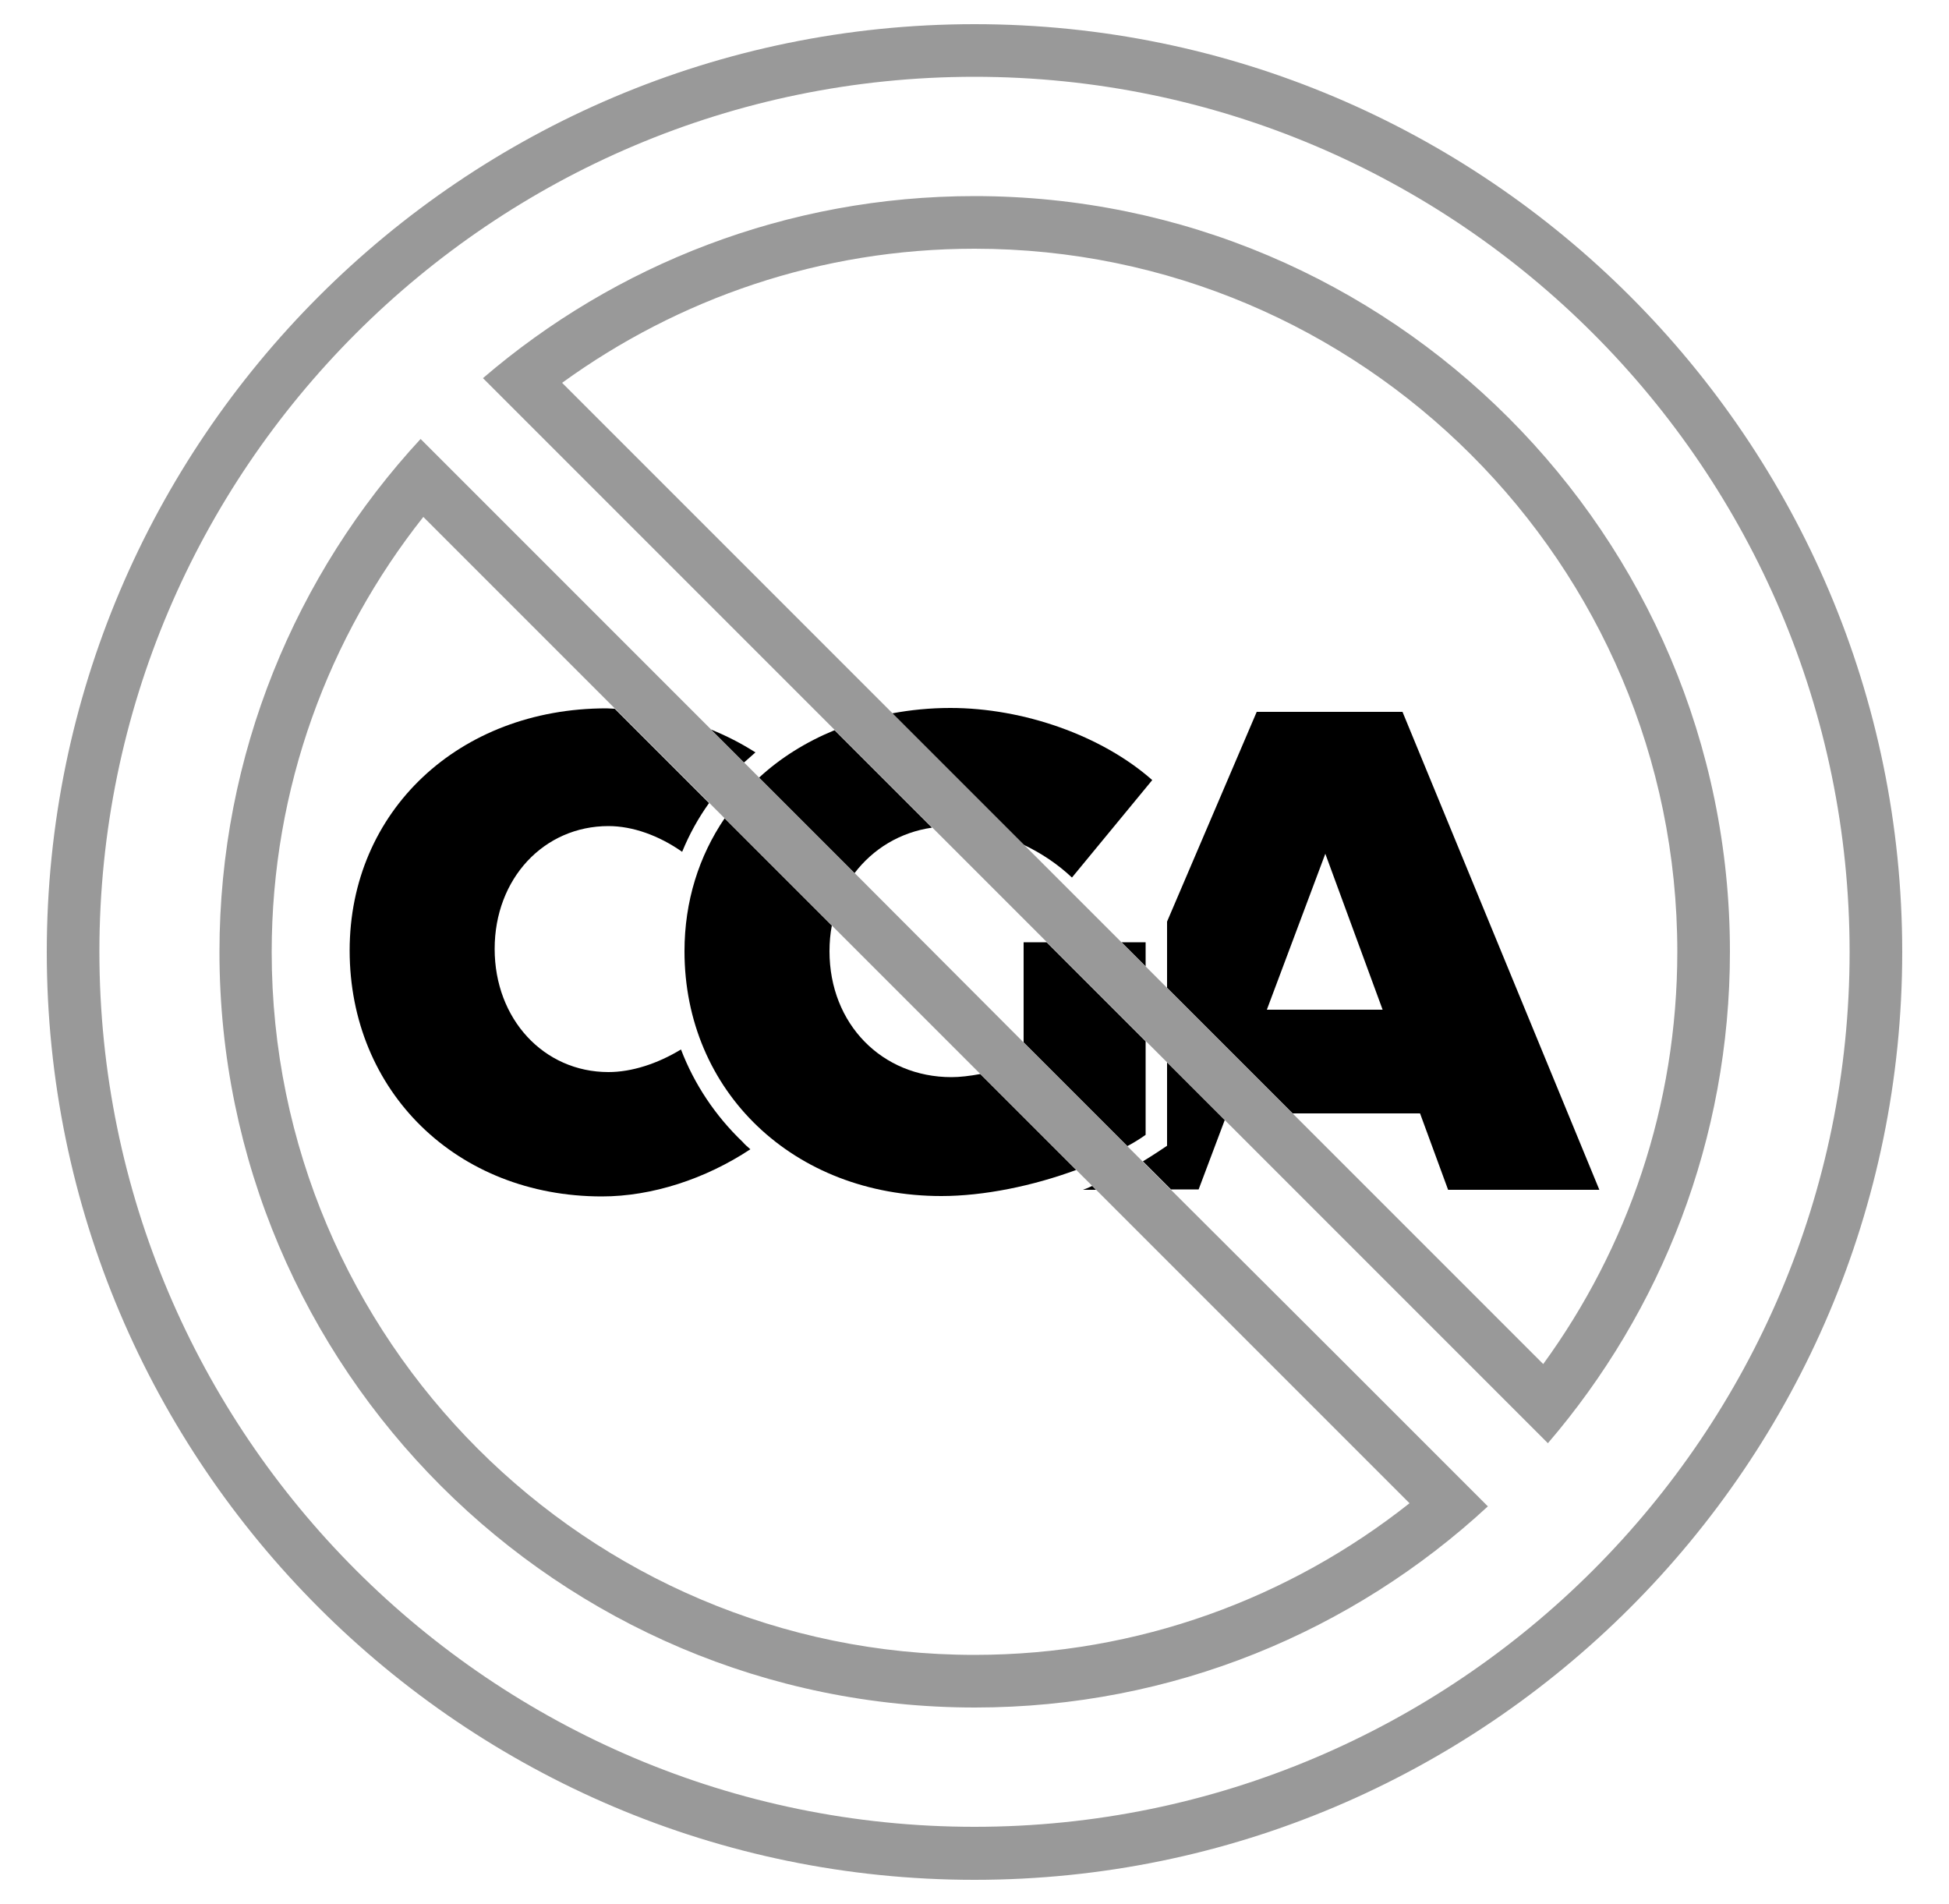
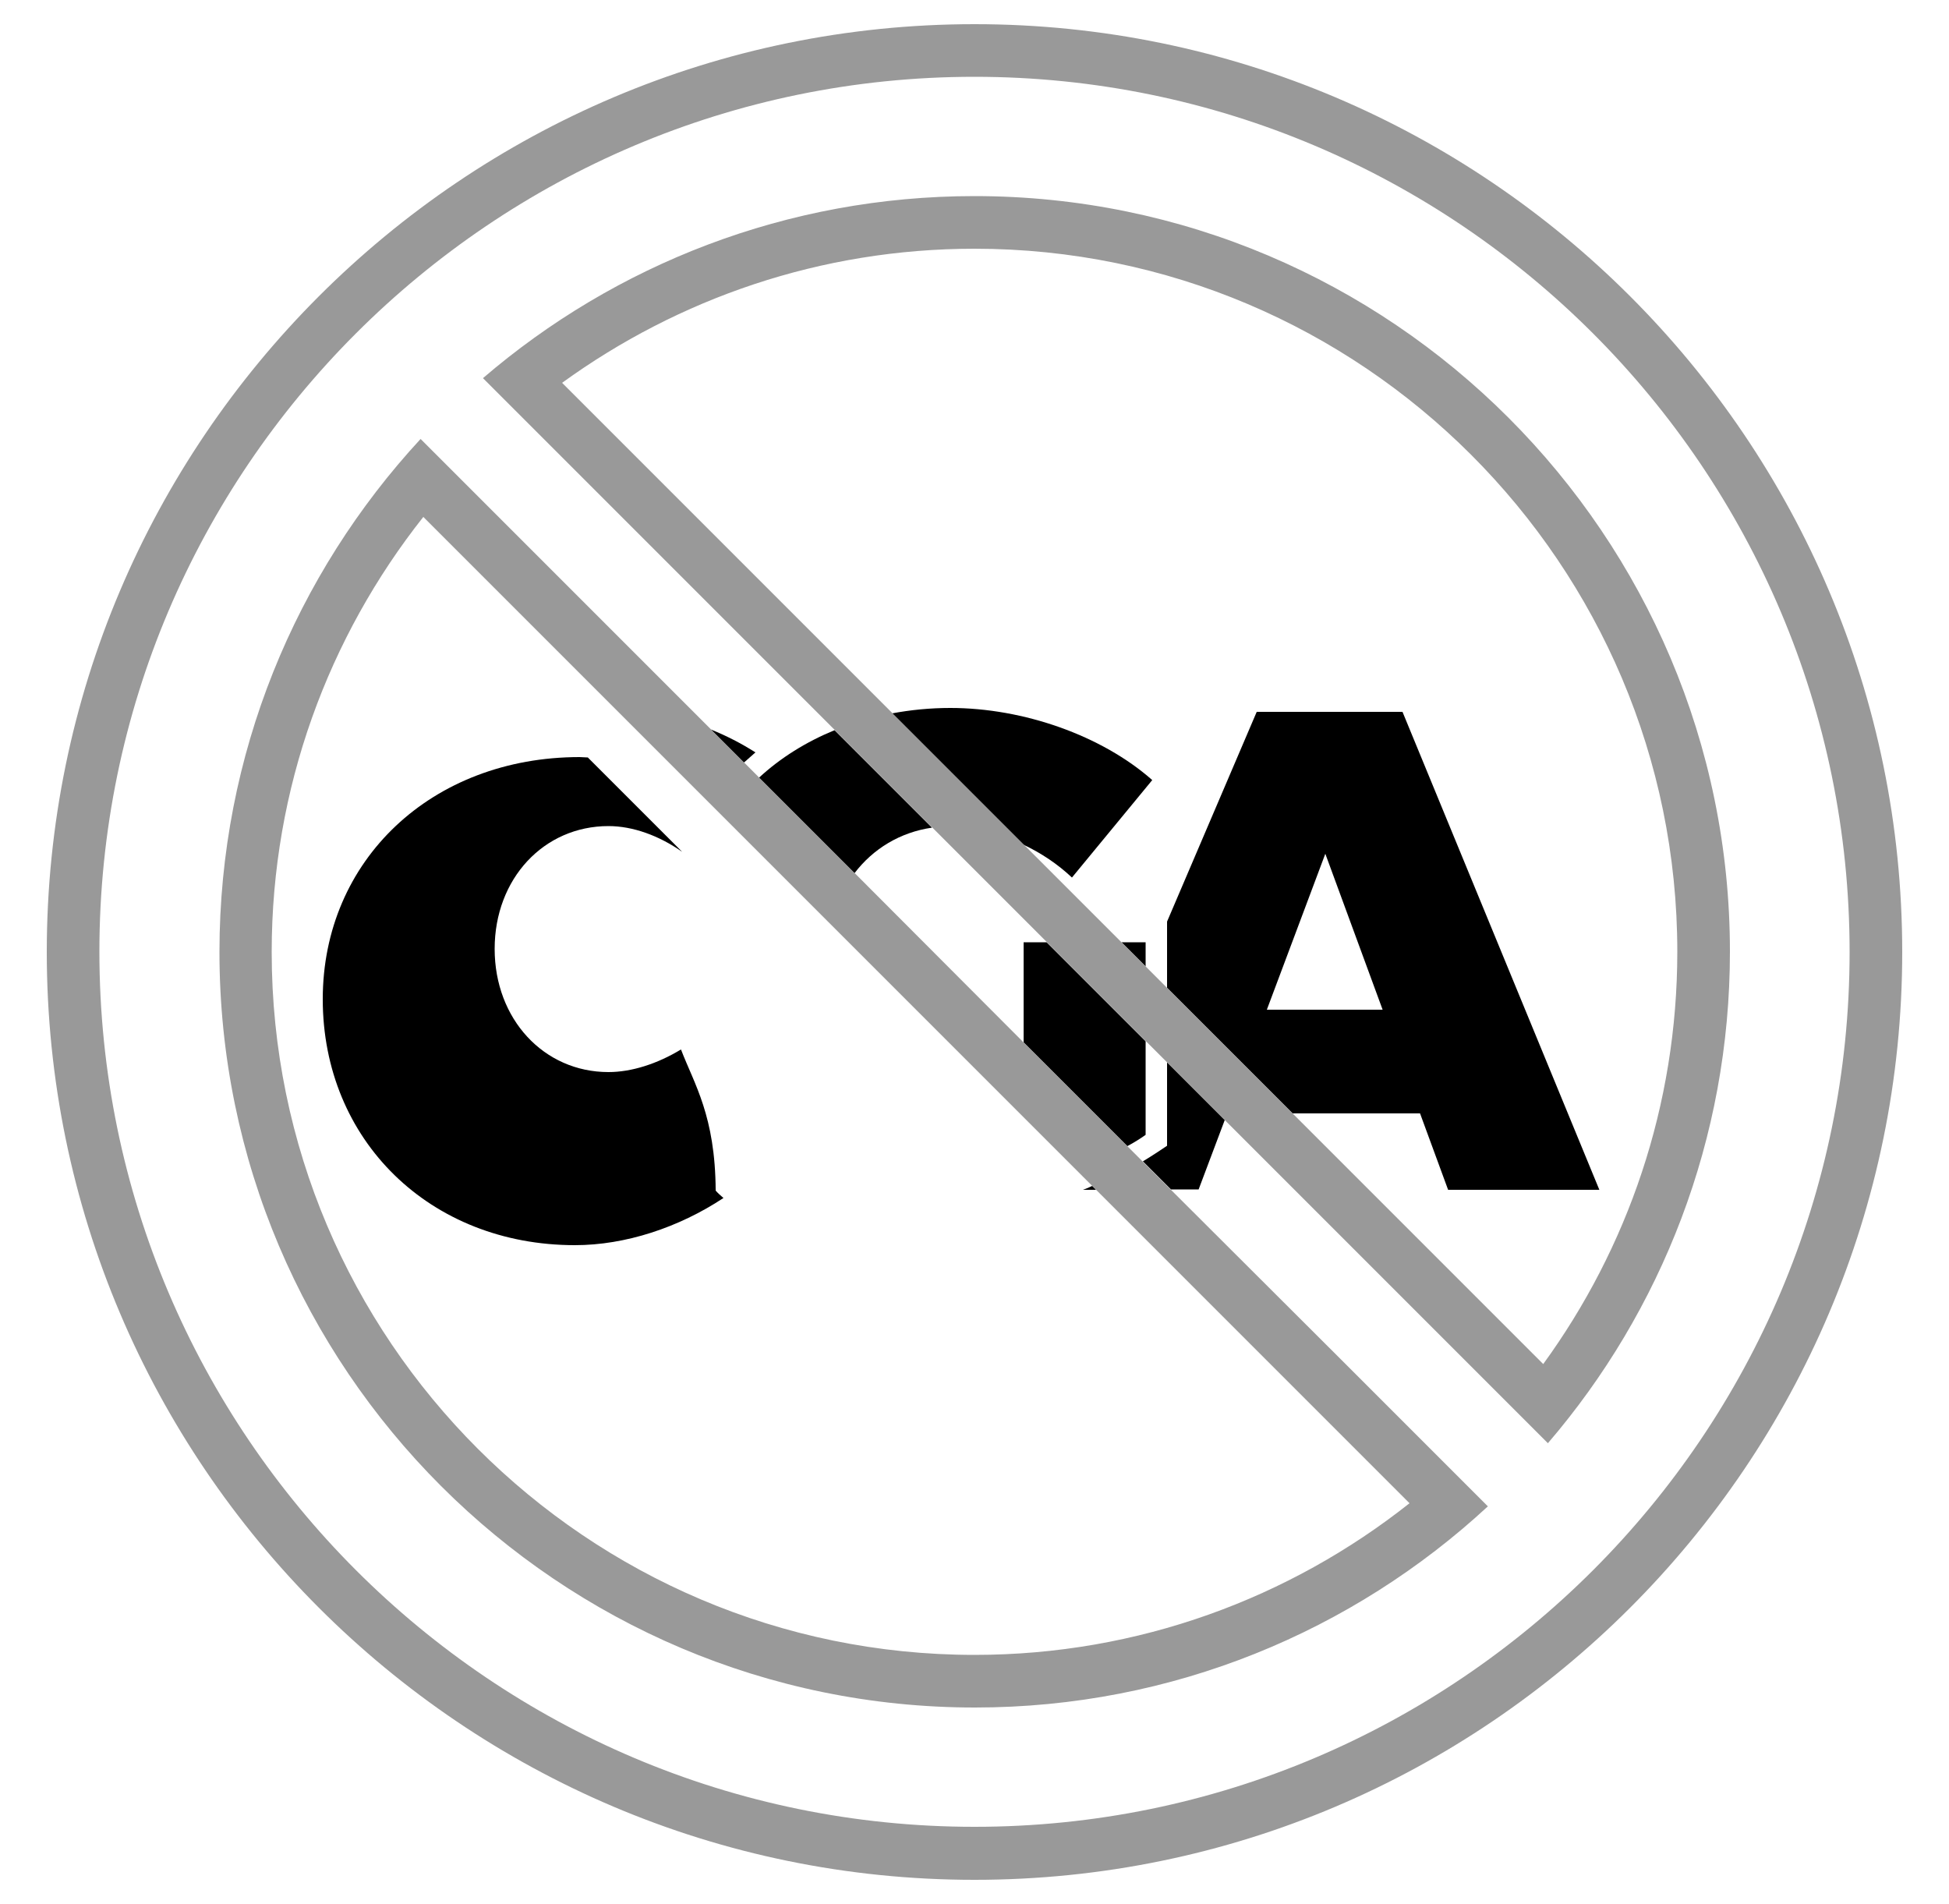
<svg xmlns="http://www.w3.org/2000/svg" version="1.1" id="Layer_1" x="0px" y="0px" viewBox="0 0 500 488.3" style="enable-background:new 0 0 500 488.3;" xml:space="preserve">
  <style type="text/css">
	.st0{fill:#999999;}
</style>
  <g>
-     <path d="M174.7,269.2c-6.1,3.7-12.7,5.8-18.6,5.8c-16.6,0-29.2-13.6-29.2-31.6c0-18,12.6-31.5,29.2-31.5c6.2,0,12.9,2.4,18.9,6.6   c1.8-4.4,4.1-8.6,6.9-12.5l-24.2-24.2c-0.7,0-1.4-0.1-2.1-0.1c-37.9,0-65.9,26.4-65.9,62.1c0,36.2,27.5,63.1,64.7,63.1   c12.9,0,26.6-4.5,38.1-12.1c-0.7-0.6-1.4-1.2-2-1.9C183.5,286.2,178.1,278.1,174.7,269.2z" />
+     <path d="M174.7,269.2c-6.1,3.7-12.7,5.8-18.6,5.8c-16.6,0-29.2-13.6-29.2-31.6c0-18,12.6-31.5,29.2-31.5c6.2,0,12.9,2.4,18.9,6.6   l-24.2-24.2c-0.7,0-1.4-0.1-2.1-0.1c-37.9,0-65.9,26.4-65.9,62.1c0,36.2,27.5,63.1,64.7,63.1   c12.9,0,26.6-4.5,38.1-12.1c-0.7-0.6-1.4-1.2-2-1.9C183.5,286.2,178.1,278.1,174.7,269.2z" />
    <path d="M277.8,305.2h3.4l-1-1C279.4,304.6,278.7,304.9,277.8,305.2z" />
    <path d="M359.8,182.6h-37.4l-23,53.8v5.3v11.7l32.2,32.2h32.7l7.2,19.6h38.8L359.8,182.6z M325,259l15-40l14.7,40H325z" />
    <polygon points="293.9,241.7 287.7,241.7 293.9,247.9  " />
    <path d="M275,225.1l20.6-25c-12.9-11.4-33-18.5-51.8-18.5c-5.2,0-10.2,0.5-15,1.4l33.6,33.6C267.1,218.8,271.4,221.7,275,225.1z" />
-     <path d="M244.1,276.3c-17.8,0-31.3-13.6-31.3-32.3c0-2.3,0.2-4.5,0.6-6.6l-27.5-27.5c-6.6,9.7-10.3,21.3-10.3,34.1   c0,36,28,62.8,65.9,62.8c10.9,0,23.5-2.6,34.6-6.7l-24.6-24.6C248.8,276,246.2,276.3,244.1,276.3z" />
    <path d="M191.2,195.3c0.9-0.8,1.7-1.5,2.6-2.3c-3.6-2.3-7.5-4.3-11.5-5.9l8.5,8.5C191,195.5,191.1,195.4,191.2,195.3z" />
    <path d="M299.4,291v2.9l-2.4,1.6c-1.2,0.8-2.5,1.6-3.8,2.4l7.2,7.2h7.1l6.7-17.8l-14.8-14.8V291z" />
    <path d="M293.9,267.1L293.9,267.1l-25.4-25.4h0h-5.9v25.7l26.6,26.6c1.7-0.9,3.3-1.9,4.7-2.9V267.1z" />
    <path d="M239.1,212.3L239.1,212.3l-25-25c-7.3,3-13.9,7.1-19.4,12.2l24.5,24.5C224,217.7,230.9,213.5,239.1,212.3z" />
    <path class="st0" d="M250,6.2C118.8,6.2,12,113,12,244.2c0,131.2,106.8,238,238,238c131.2,0,238-106.8,238-238   C488,113,381.2,6.2,250,6.2z M250,468.6c-123.8,0-224.5-100.7-224.5-224.5C25.5,120.4,126.2,19.7,250,19.7   c123.8,0,224.5,100.7,224.5,224.5C474.5,367.9,373.8,468.6,250,468.6z" />
    <path class="st0" d="M250,50.3c-48.1,0-92.2,17.6-126.1,46.7l90.2,90.2l25,25l29.4,29.4l25.4,25.4l5.5,5.5l14.8,14.8l34,34   l48.9,48.9c29.1-33.9,46.7-78,46.7-126.1C443.8,137.3,356.9,50.3,250,50.3z M395.9,349.9l-64.3-64.3l-32.2-32.2l-5.5-5.5l-6.2-6.2   l-25.2-25.2l-33.6-33.6l-84.7-84.7C174,76.6,210.5,63.8,250,63.8c99.4,0,180.3,80.9,180.3,180.3   C430.3,283.7,417.5,320.2,395.9,349.9z" />
    <path class="st0" d="M300.4,305.2l-7.2-7.2l-4-4l-26.6-26.6L219.3,224l-24.5-24.5l-3.9-3.9l-8.5-8.5l-6.8-6.8l-67.7-67.7   c-32,34.6-51.6,80.9-51.6,131.6c0,106.9,87,193.8,193.8,193.8c50.8,0,97-19.6,131.6-51.6l-37.5-37.5L300.4,305.2z M250,424.5   c-99.4,0-180.3-80.9-180.3-180.3c0-42.1,14.6-80.9,38.9-111.6l49.1,49.1l24.2,24.2l4,4l27.5,27.5l38,38L276,300l4.2,4.2l1,1   l80.4,80.4C330.9,409.9,292.1,424.5,250,424.5z" />
  </g>
</svg>